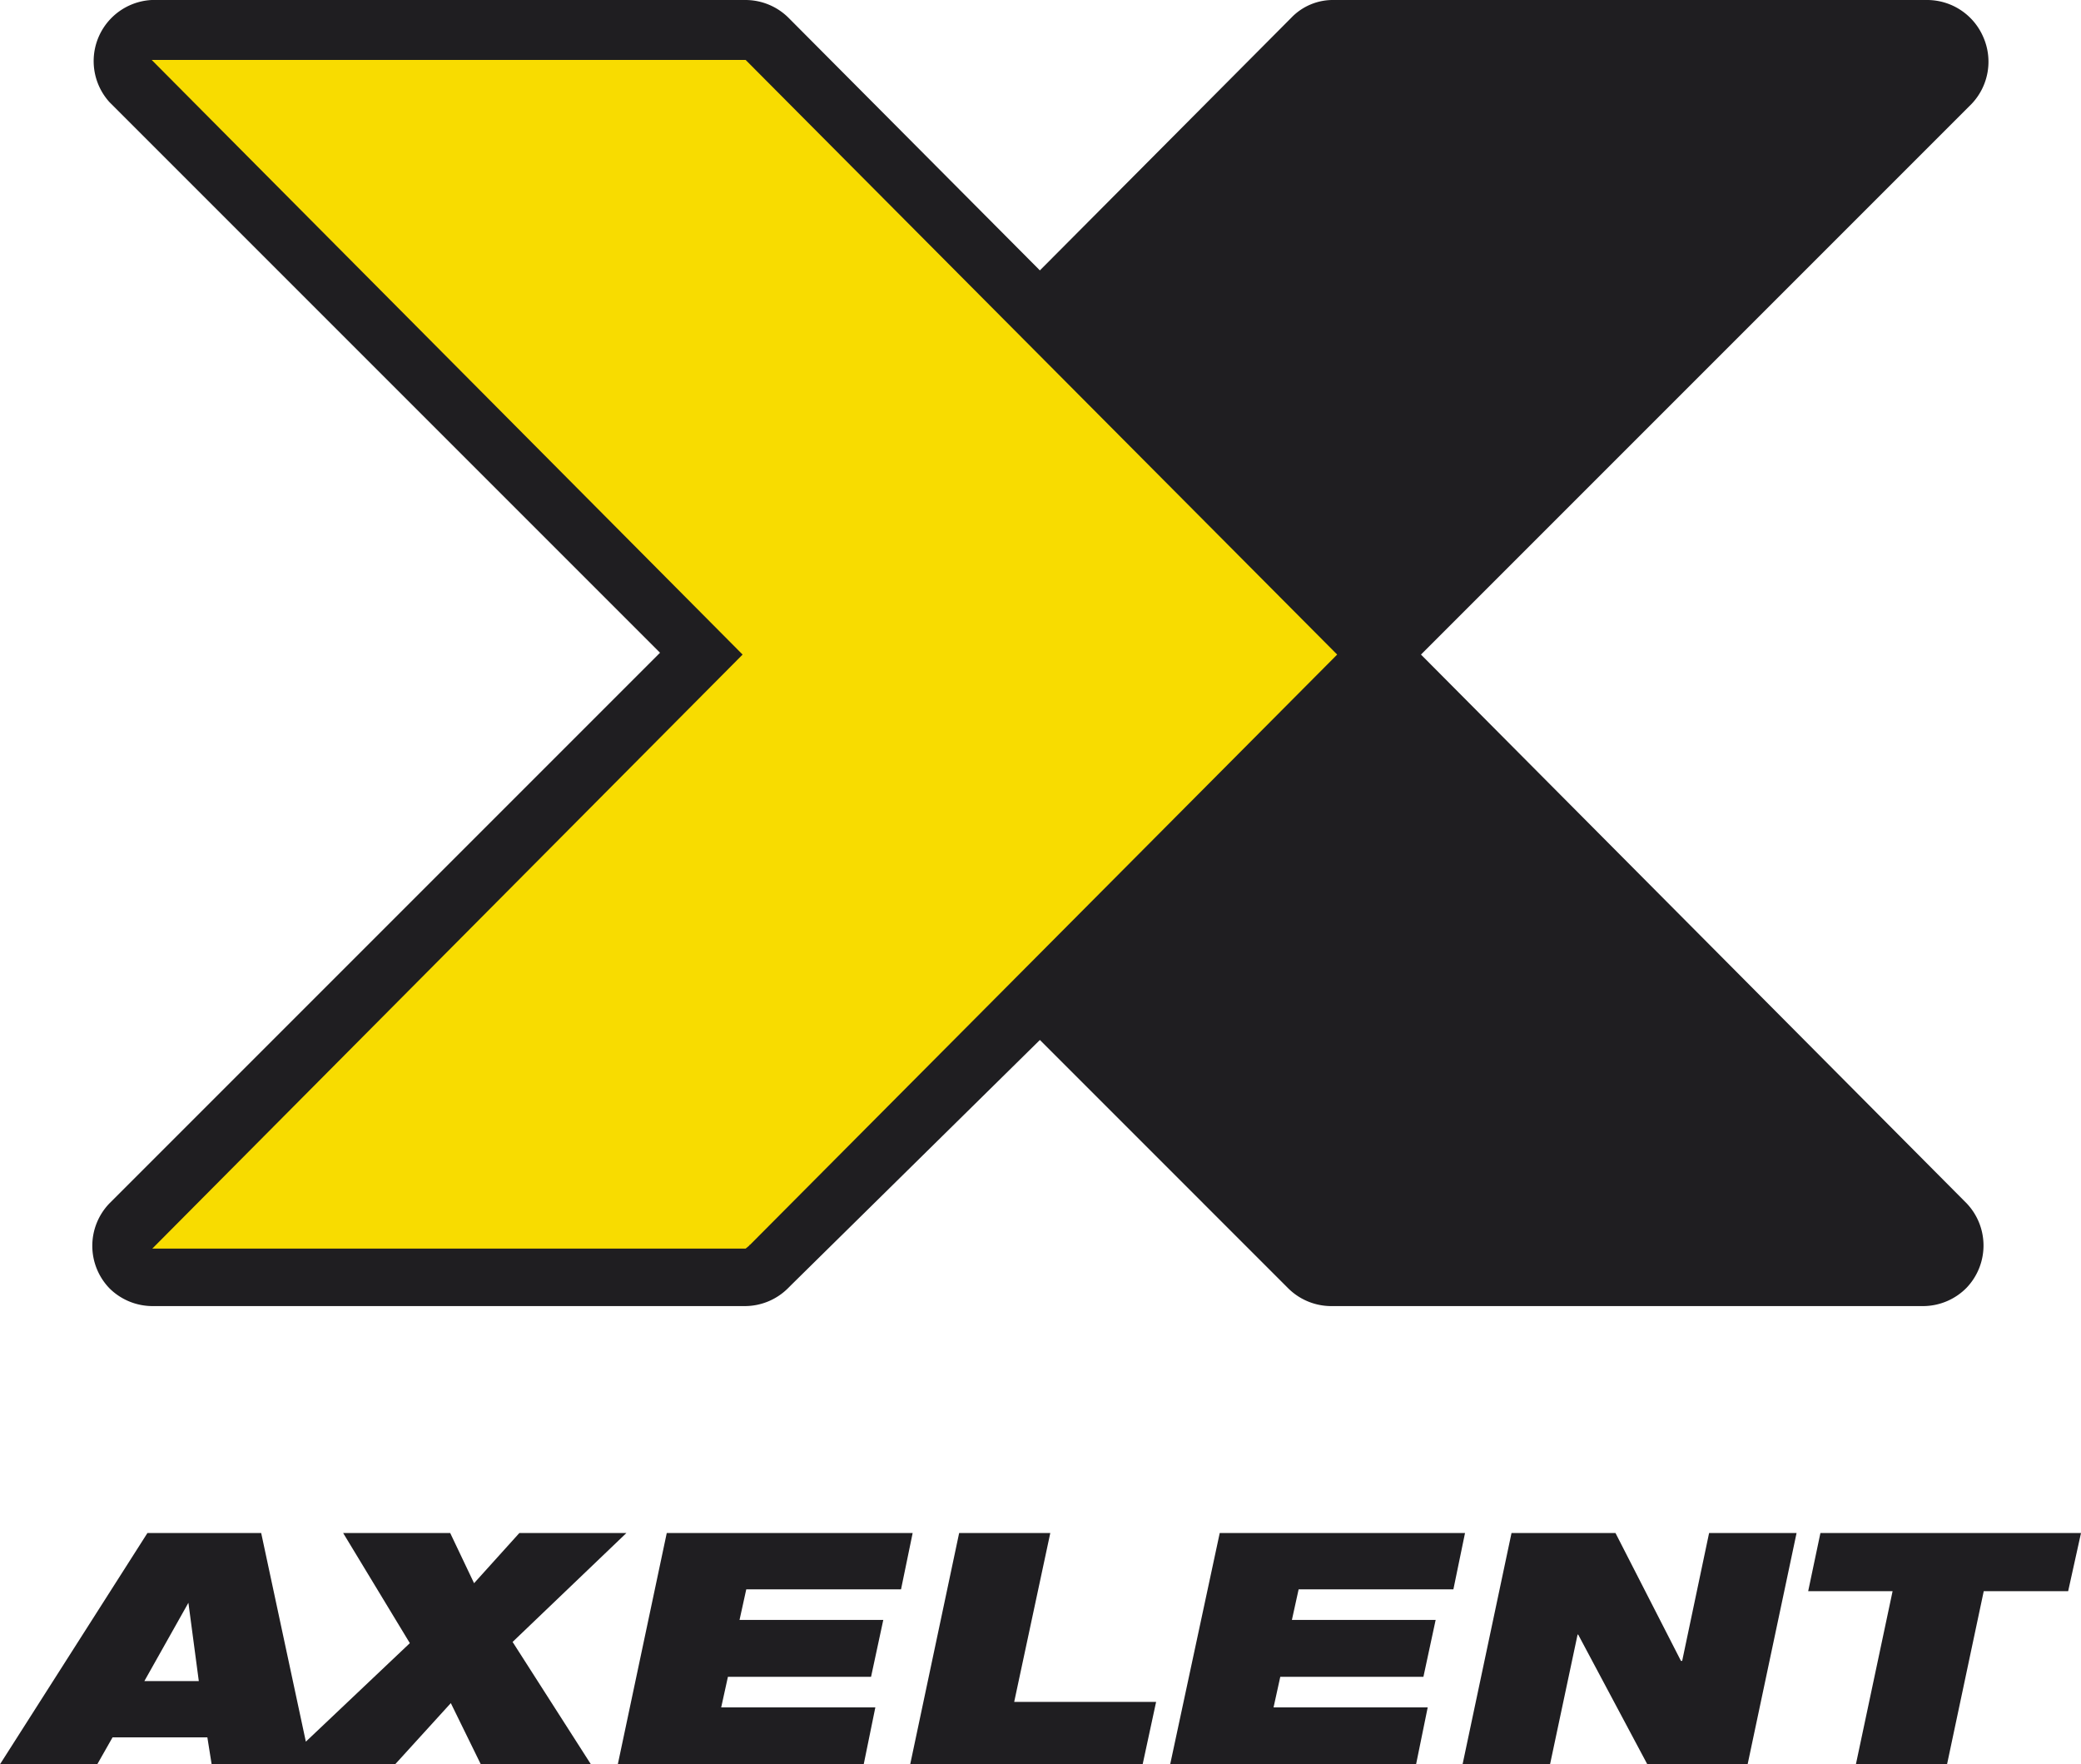
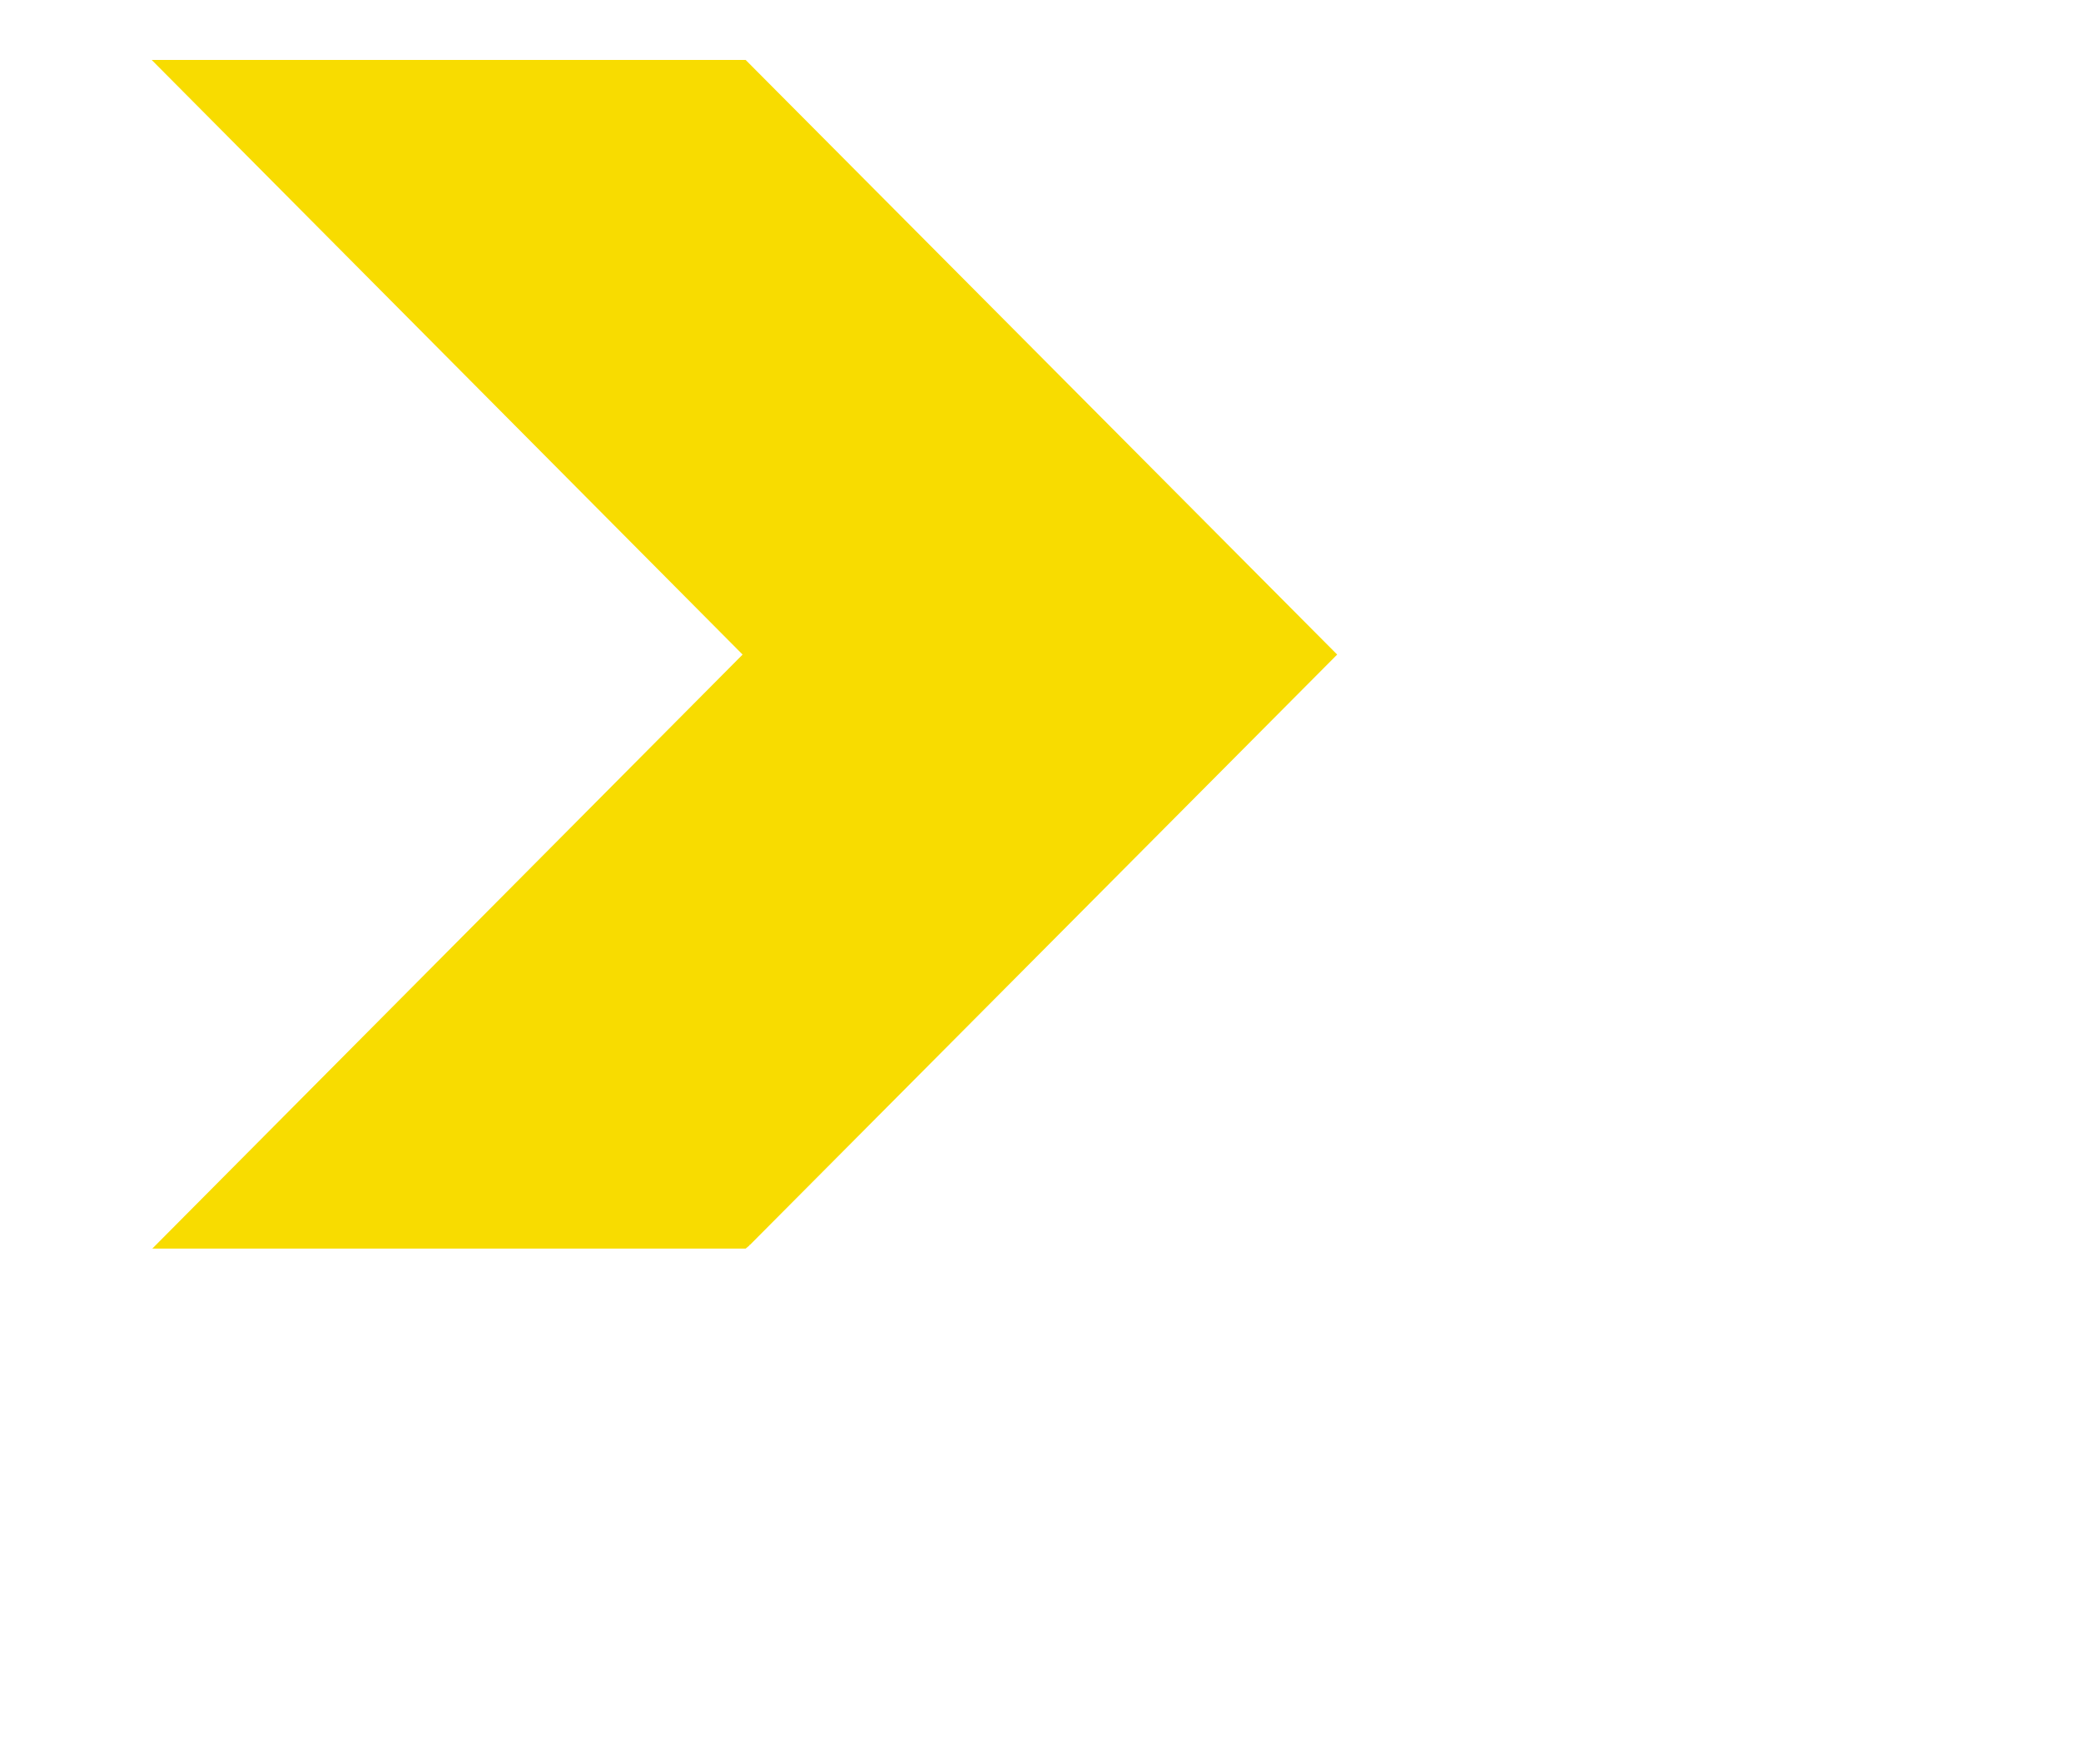
<svg xmlns="http://www.w3.org/2000/svg" id="FLA_Axelent_7100057" data-name="Ebene 1" viewBox="0 0 34.02 28.84">
-   <path d="m23.23 10.7 9-9a1 1 0 0 0 .19-1.1 1 1 0 0 0-.91-.6H21.8a.94.94 0 0 0-.69.29L17 4.42 12.89.29a1 1 0 0 0-.7-.29H2.48a1 1 0 0 0-.69 1.67l9 9-9 9a1 1 0 0 0 0 1.39 1 1 0 0 0 .7.29h9.69a1 1 0 0 0 .7-.29l.06-.06L17 17l4 4 .06.06a1 1 0 0 0 .69.29h9.7a1 1 0 0 0 .7-.3 1 1 0 0 0 0-1.38Z" style="fill:#1f1e21" />
  <path d="M21.86 10.7 12.19.98H2.48l9.66 9.72-9.65 9.71h9.7l.06-.05v-.01h.01l9.6-9.65z" style="fill:#f8dc00" />
-   <path d="M10.24 25.06H8.49l-.74.82-.39-.82H5.61l1.09 1.8L5 28.47l-.73-3.41H2.41L0 28.84h1.59l.25-.44h1.55l.07.44h3l.91-1 .49 1h1.8l-1.28-2Zm-7.88 2.42.72-1.28.17 1.28ZM14.73 25.98l.19-.92H10.9l-.8 3.78h4.02l.19-.93h-2.52l.11-.5h2.34l.2-.93h-2.35l.11-.5h2.53zM17.17 25.06h-1.49l-.8 3.78h3.8l.22-1.02h-2.32l.59-2.76zM23.76 25.98l.19-.92h-4.01l-.81 3.78h4.02l.19-.93h-2.52l.11-.5h2.34l.2-.93h-2.35l.11-.5h2.53zM27.5 27.15h-.02l-1.07-2.09h-1.7l-.8 3.78h1.43l.45-2.12h.01l1.13 2.12h1.64l.8-3.78h-1.43l-.44 2.09zM29.76 25.06l-.2.95h1.38l-.6 2.83h1.49l.6-2.83h1.38l.21-.95h-4.26z" style="fill:#1f1e21" />
</svg>